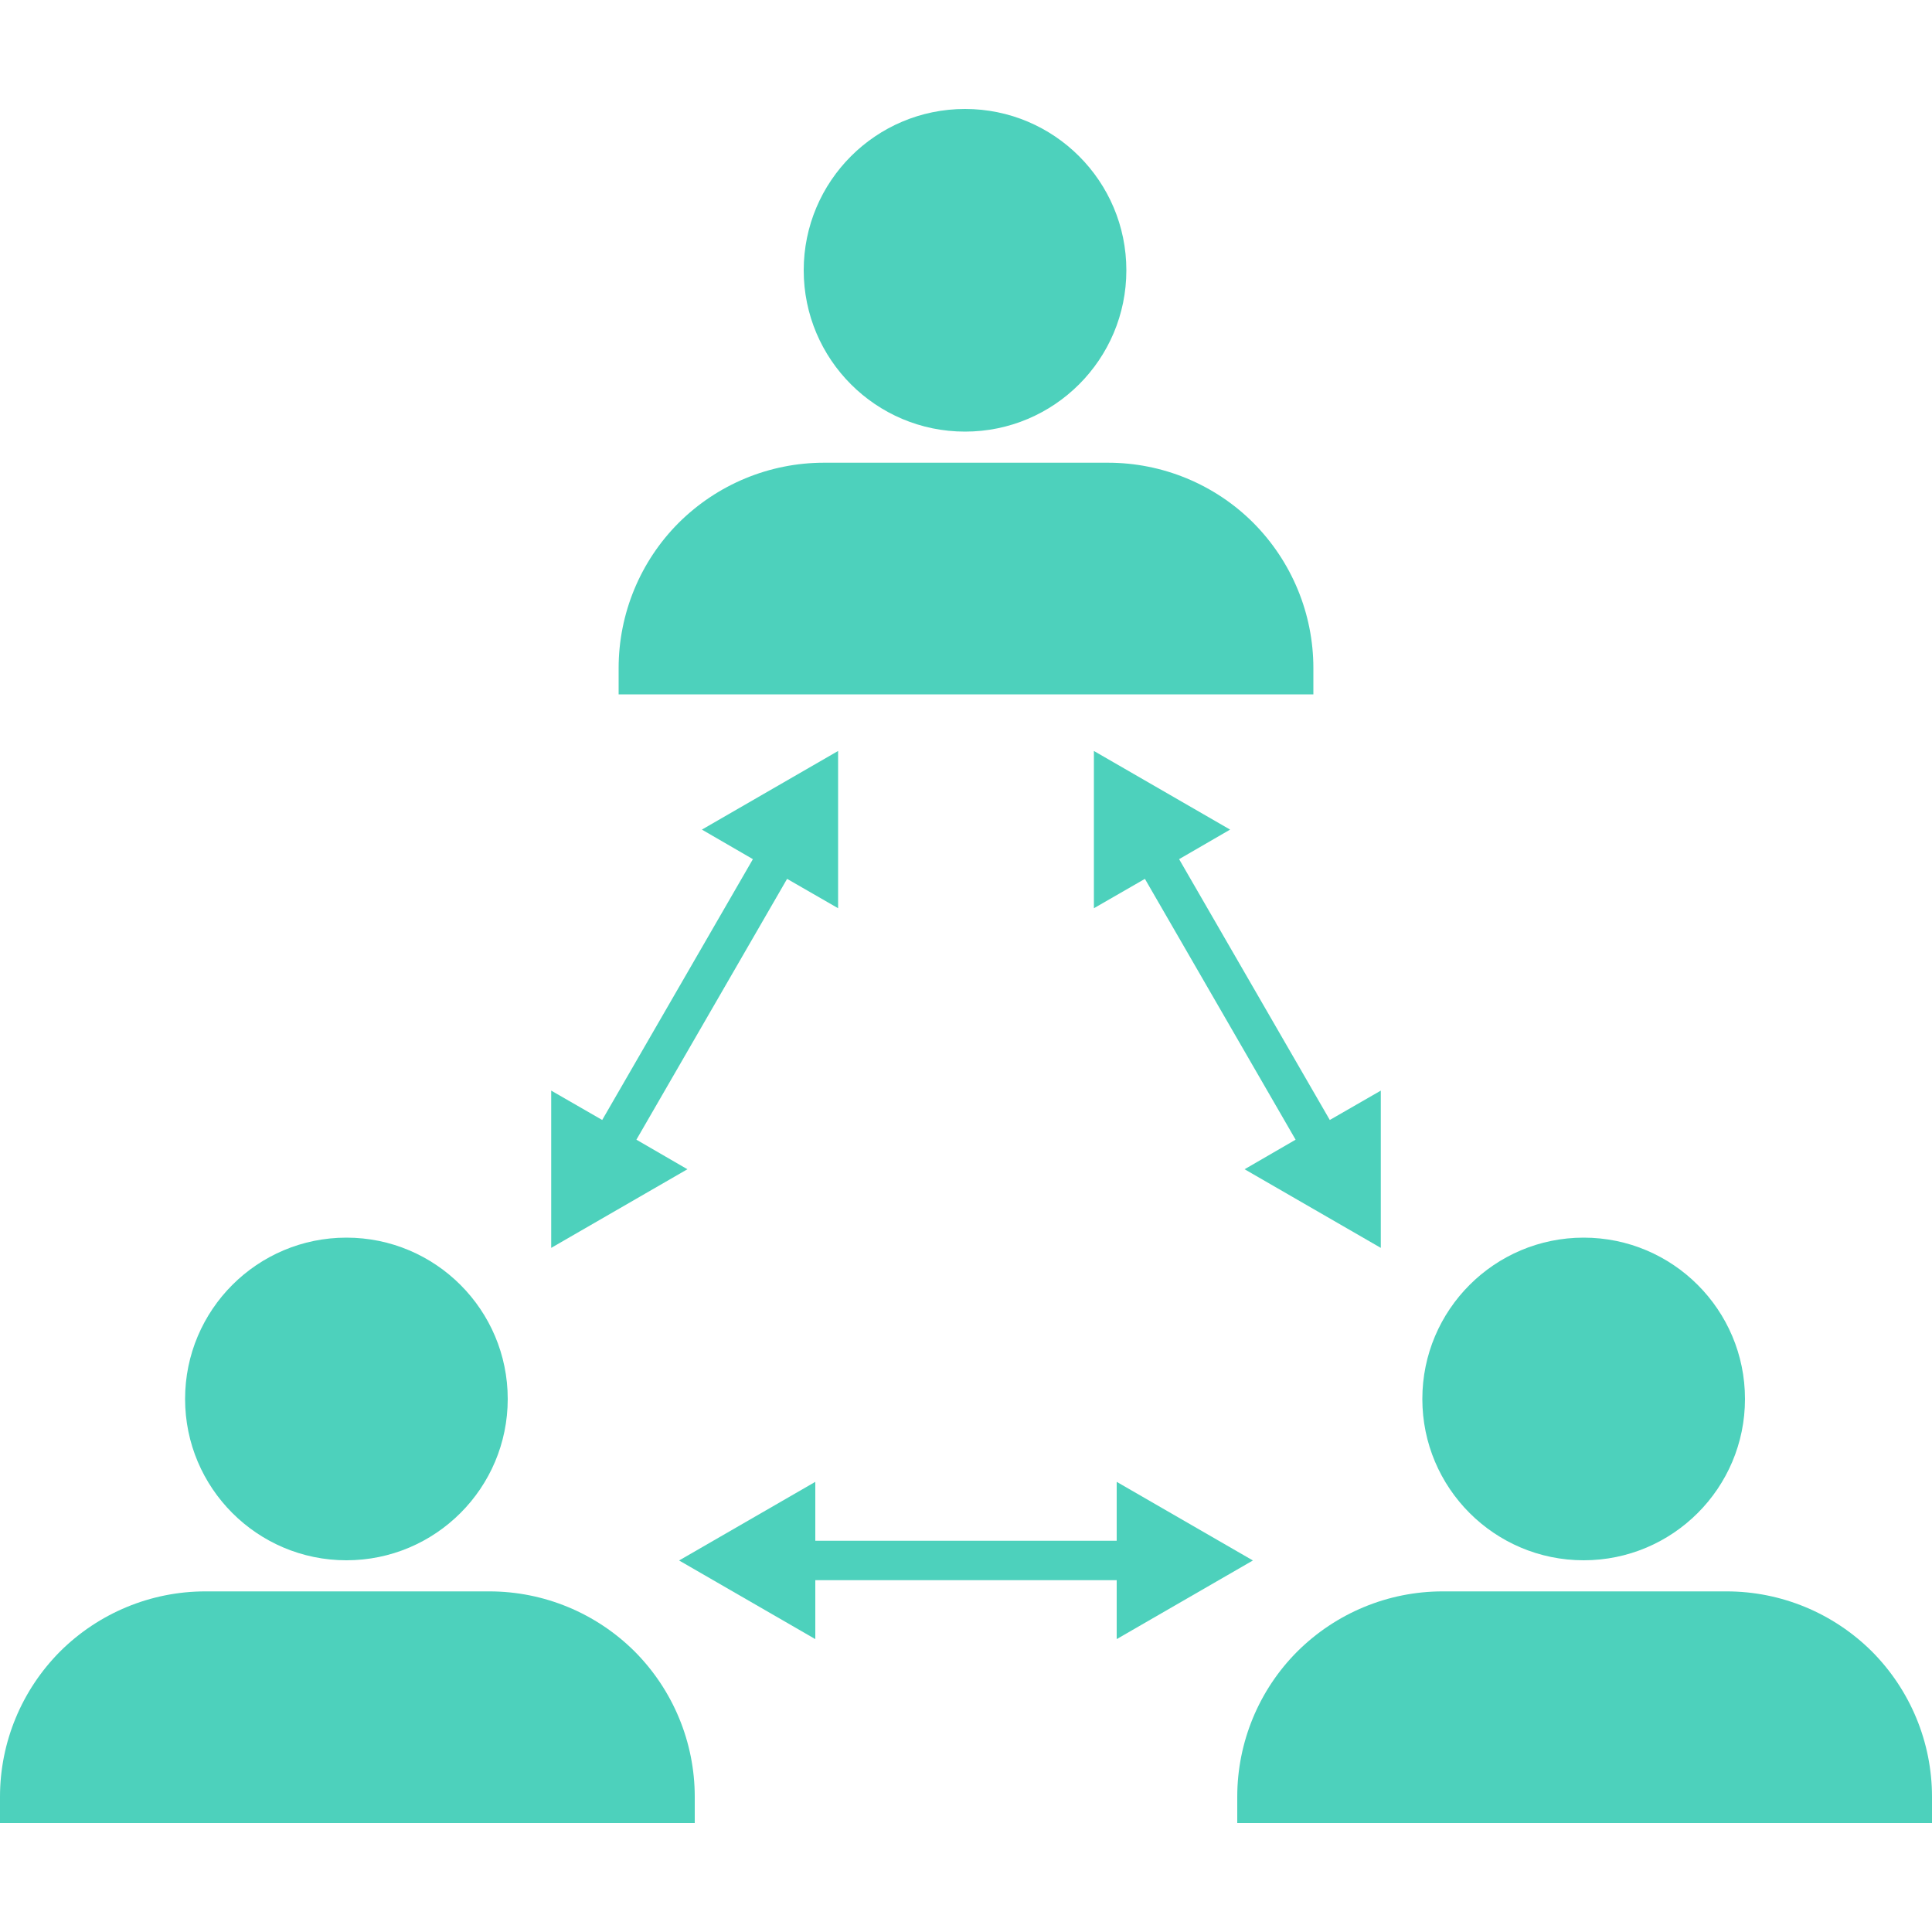
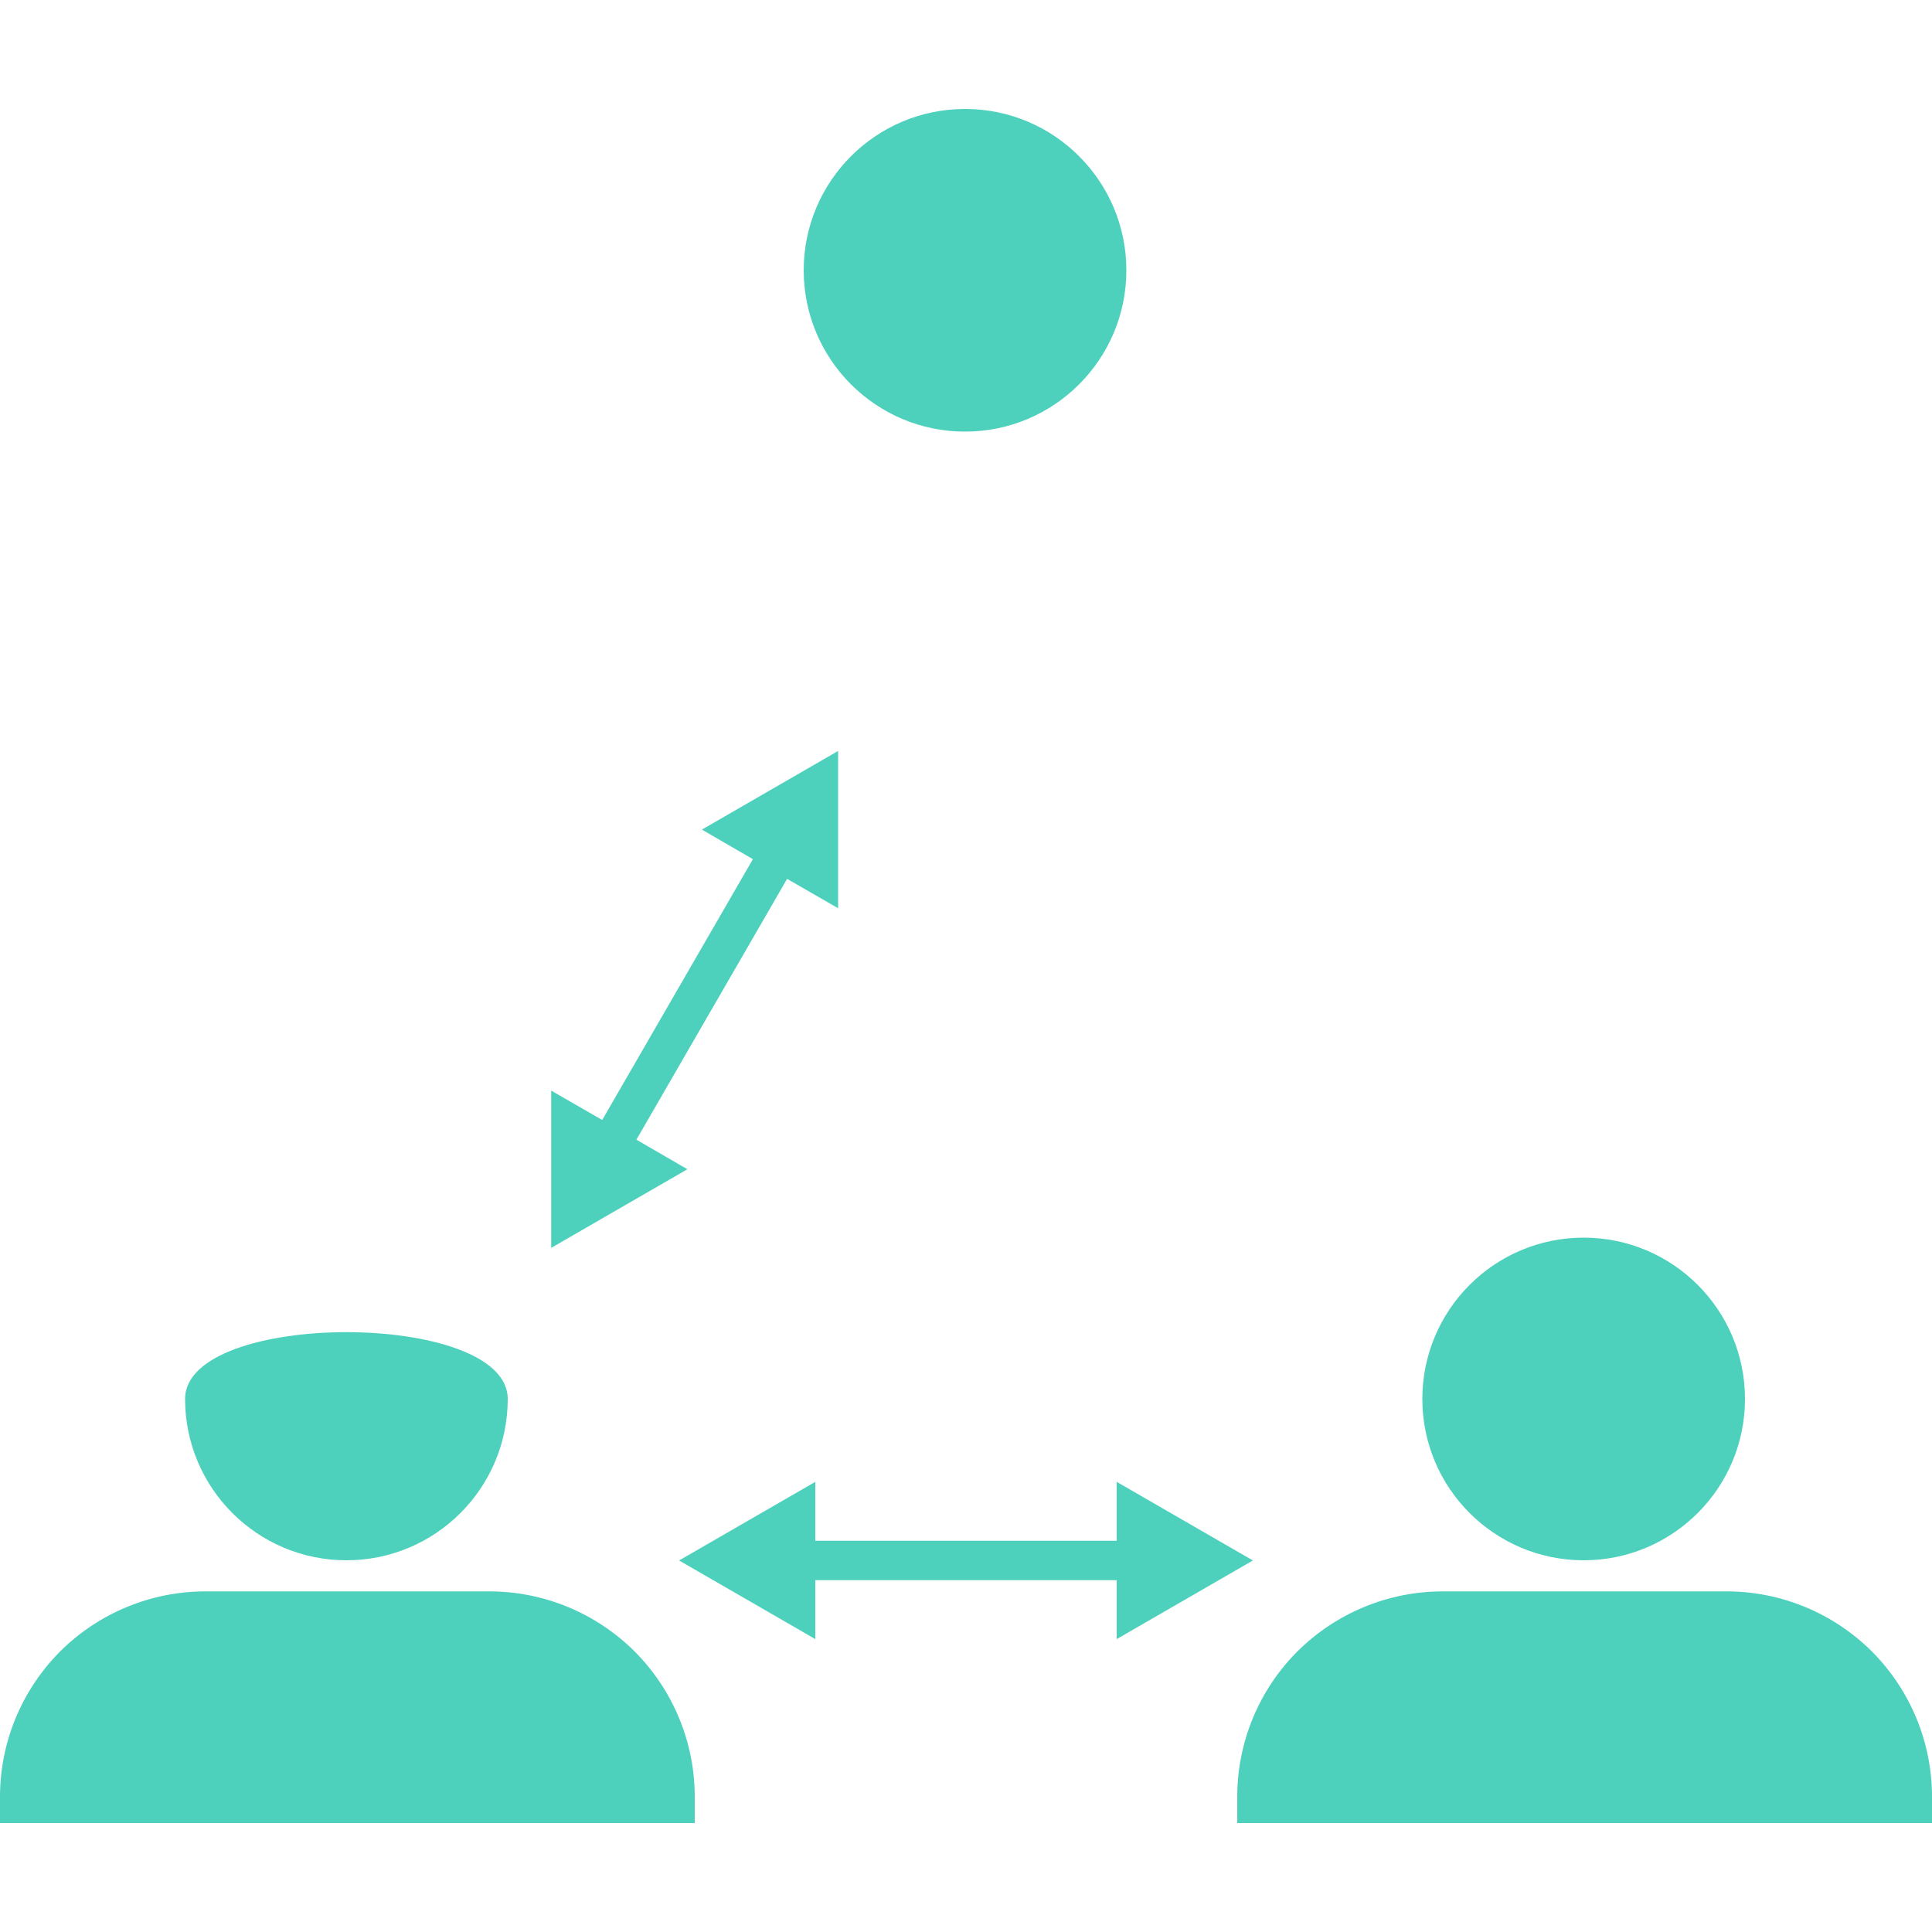
<svg xmlns="http://www.w3.org/2000/svg" version="1.1" id="Layer_1" x="0px" y="0px" viewBox="0 0 100 100" style="enable-background:new 0 0 100 100;" xml:space="preserve">
  <style type="text/css">
	.st0{fill:#4DD1BC;}
	.st1{fill:#FD710F;}
	.st2{fill:#795AF5;}
</style>
  <g>
    <path class="st0" d="M25.33,82.37H10.63c-2.82,0-5.52,1.12-7.52,3.11C1.12,87.48,0,90.18,0,93v1.36h35.96V93   c0-2.82-1.12-5.52-3.11-7.52C30.85,83.49,28.15,82.37,25.33,82.37L25.33,82.37z" />
-     <path class="st0" d="M26.28,72.41c0,4.61-3.74,8.35-8.35,8.35s-8.35-3.74-8.35-8.35c0-4.61,3.74-8.35,8.35-8.35   S26.28,67.8,26.28,72.41" />
+     <path class="st0" d="M26.28,72.41c0,4.61-3.74,8.35-8.35,8.35s-8.35-3.74-8.35-8.35S26.28,67.8,26.28,72.41" />
    <path class="st0" d="M89.37,82.37H74.67c-2.82,0-5.52,1.12-7.52,3.11c-1.99,1.99-3.11,4.7-3.11,7.52v1.36H100V93   c0-2.82-1.12-5.52-3.11-7.52C94.89,83.49,92.19,82.37,89.37,82.37L89.37,82.37z" />
    <path class="st0" d="M90.32,72.41c0,4.61-3.74,8.35-8.35,8.35c-4.61,0-8.35-3.74-8.35-8.35c0-4.61,3.74-8.35,8.35-8.35   C86.58,64.06,90.32,67.8,90.32,72.41" />
-     <path class="st0" d="M67.98,34.58c0-2.82-1.12-5.52-3.11-7.52c-1.99-1.99-4.7-3.11-7.52-3.11H42.65c-2.82,0-5.52,1.12-7.52,3.11   c-1.99,1.99-3.11,4.7-3.11,7.52v1.36h35.96L67.98,34.58z" />
    <path class="st0" d="M58.3,13.99c0,4.61-3.74,8.35-8.35,8.35c-4.61,0-8.35-3.74-8.35-8.35c0-4.61,3.74-8.35,8.35-8.35   C54.56,5.64,58.3,9.38,58.3,13.99" />
    <path class="st0" d="M64.85,80.77l-7.05-4.07v3.05H42.2v-3.05l-7.05,4.07l7.05,4.07v-3.05H57.8v3.05L64.85,80.77z" />
    <path class="st0" d="M35.58,60.52l-2.64-1.53l7.8-13.5l2.64,1.52v-8.14l-7.05,4.07l2.64,1.53l-7.8,13.5l-2.64-1.52v8.14   L35.58,60.52z" />
-     <path class="st0" d="M63.67,42.94l-7.05-4.07v8.14l2.64-1.52l7.8,13.5l-2.64,1.53l7.05,4.07v-8.14l-2.64,1.52l-7.8-13.5   L63.67,42.94z" />
  </g>
</svg>